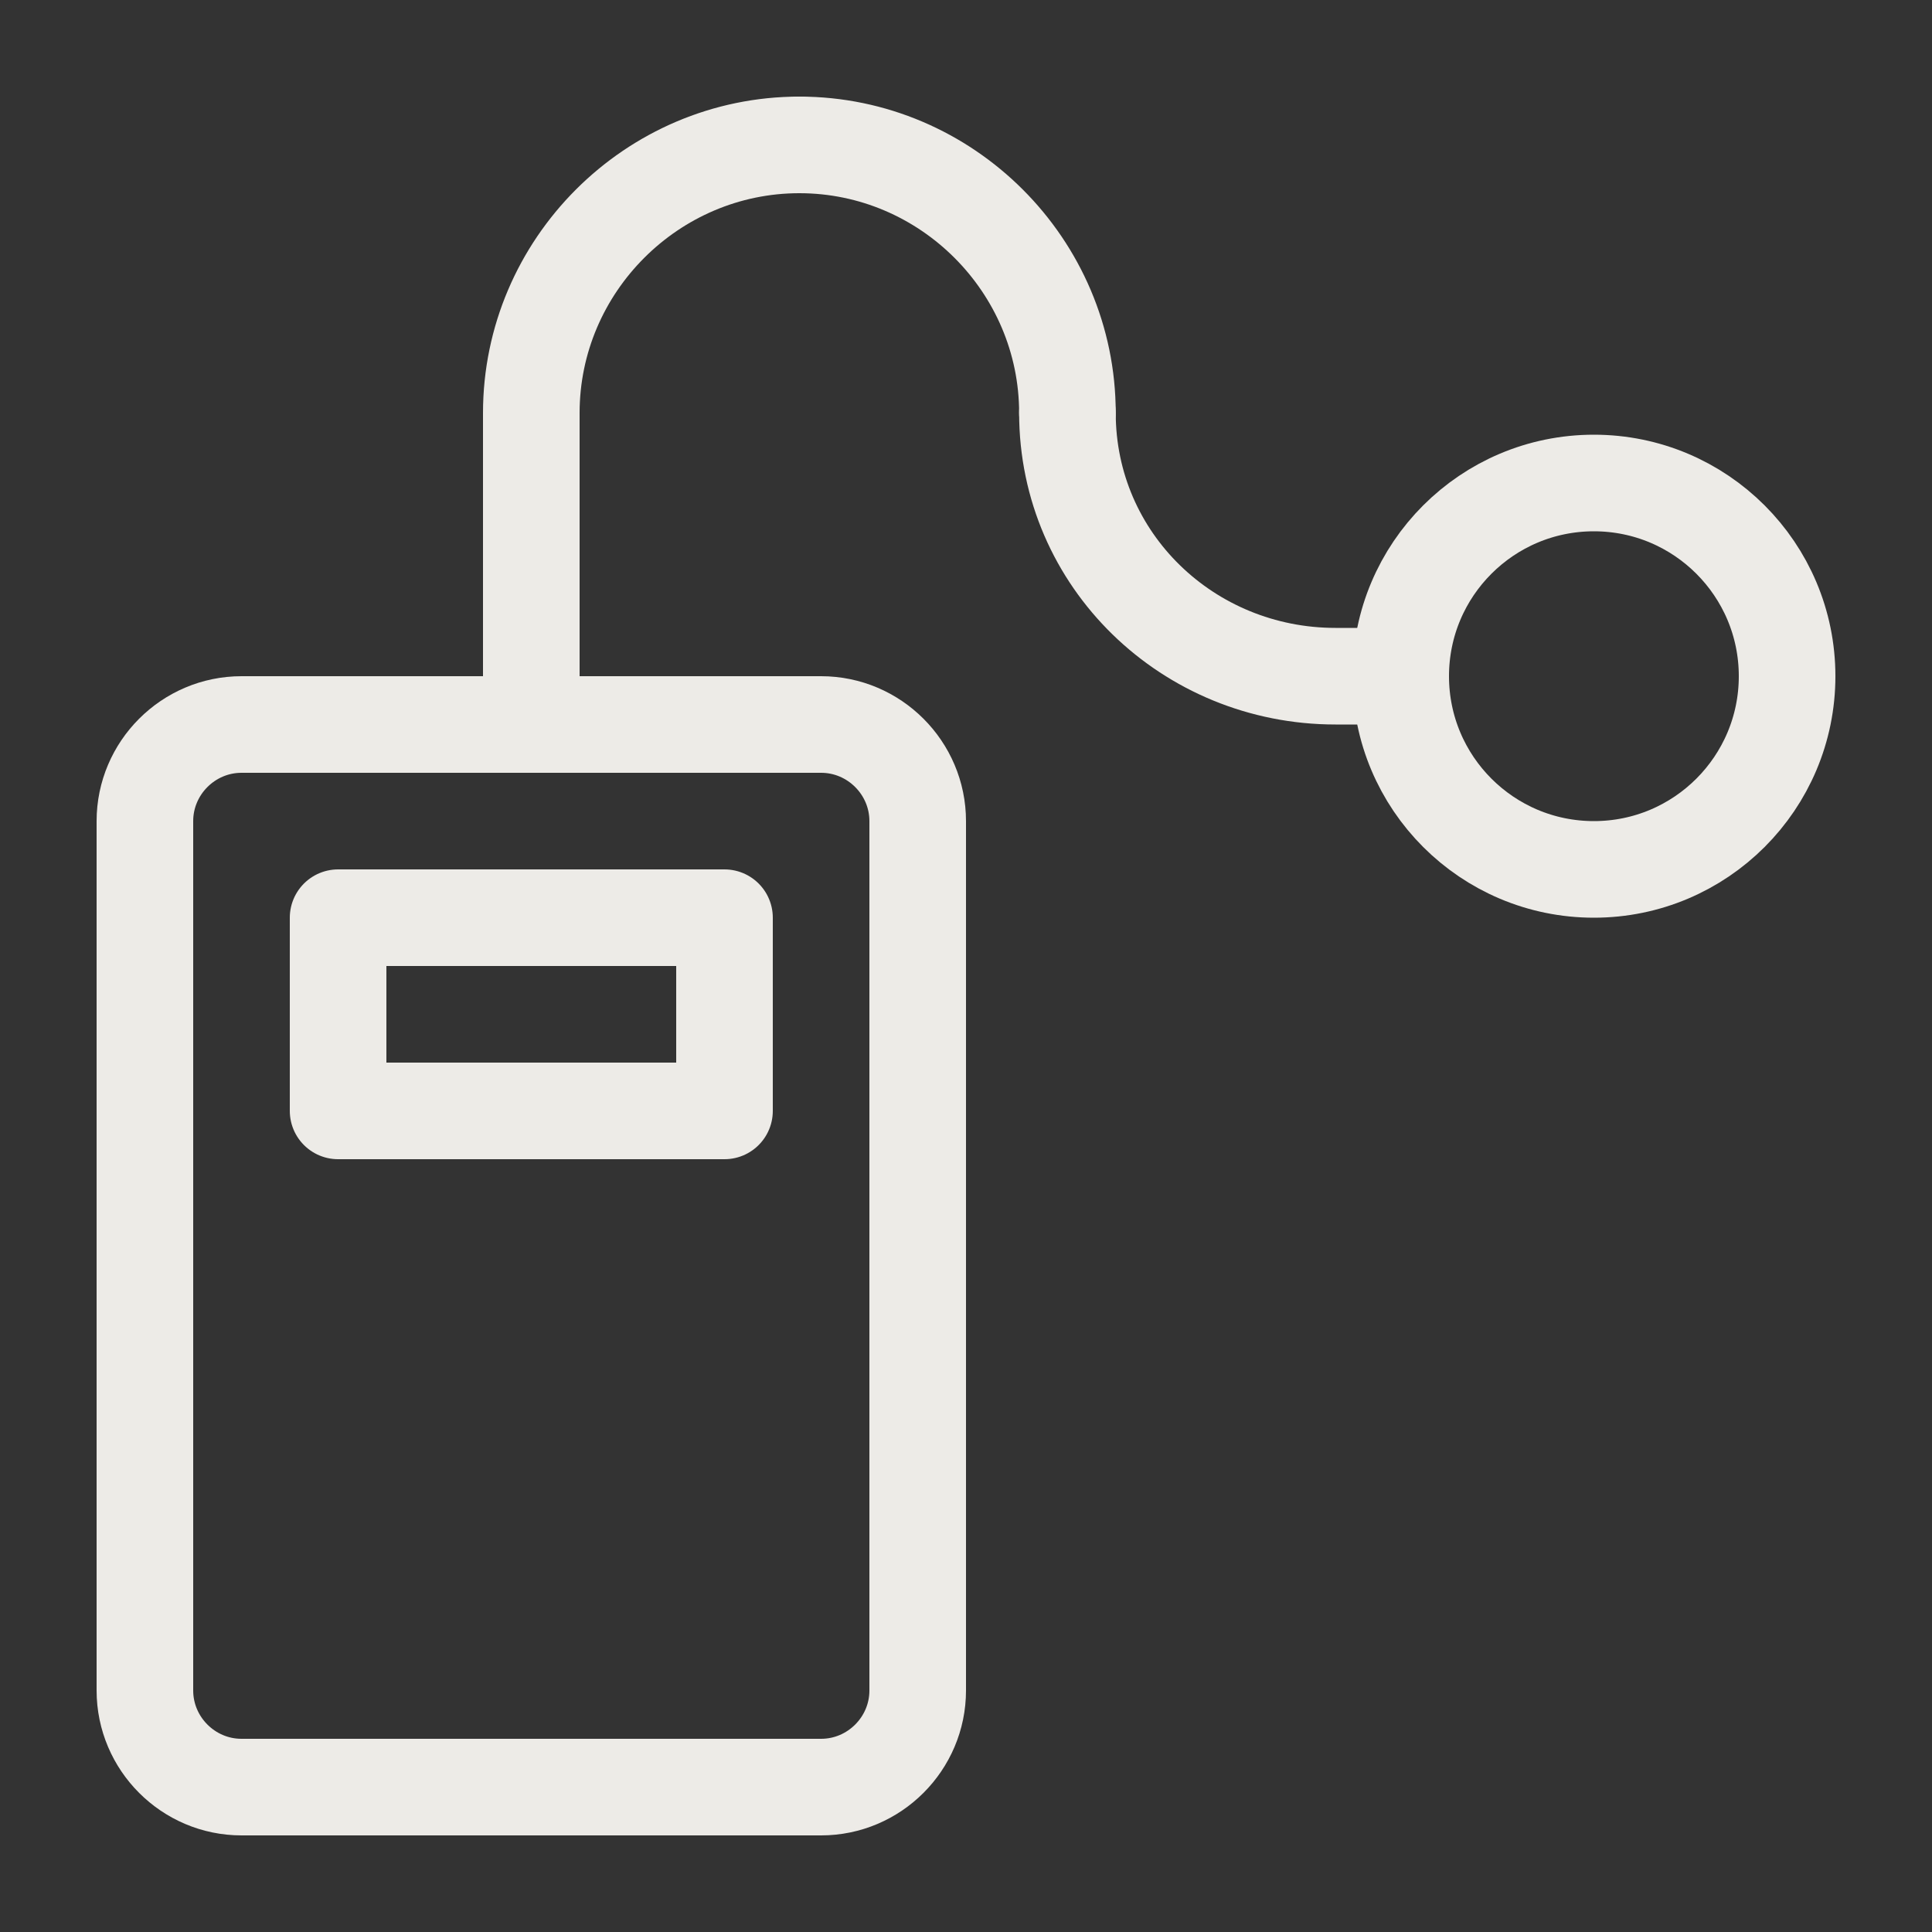
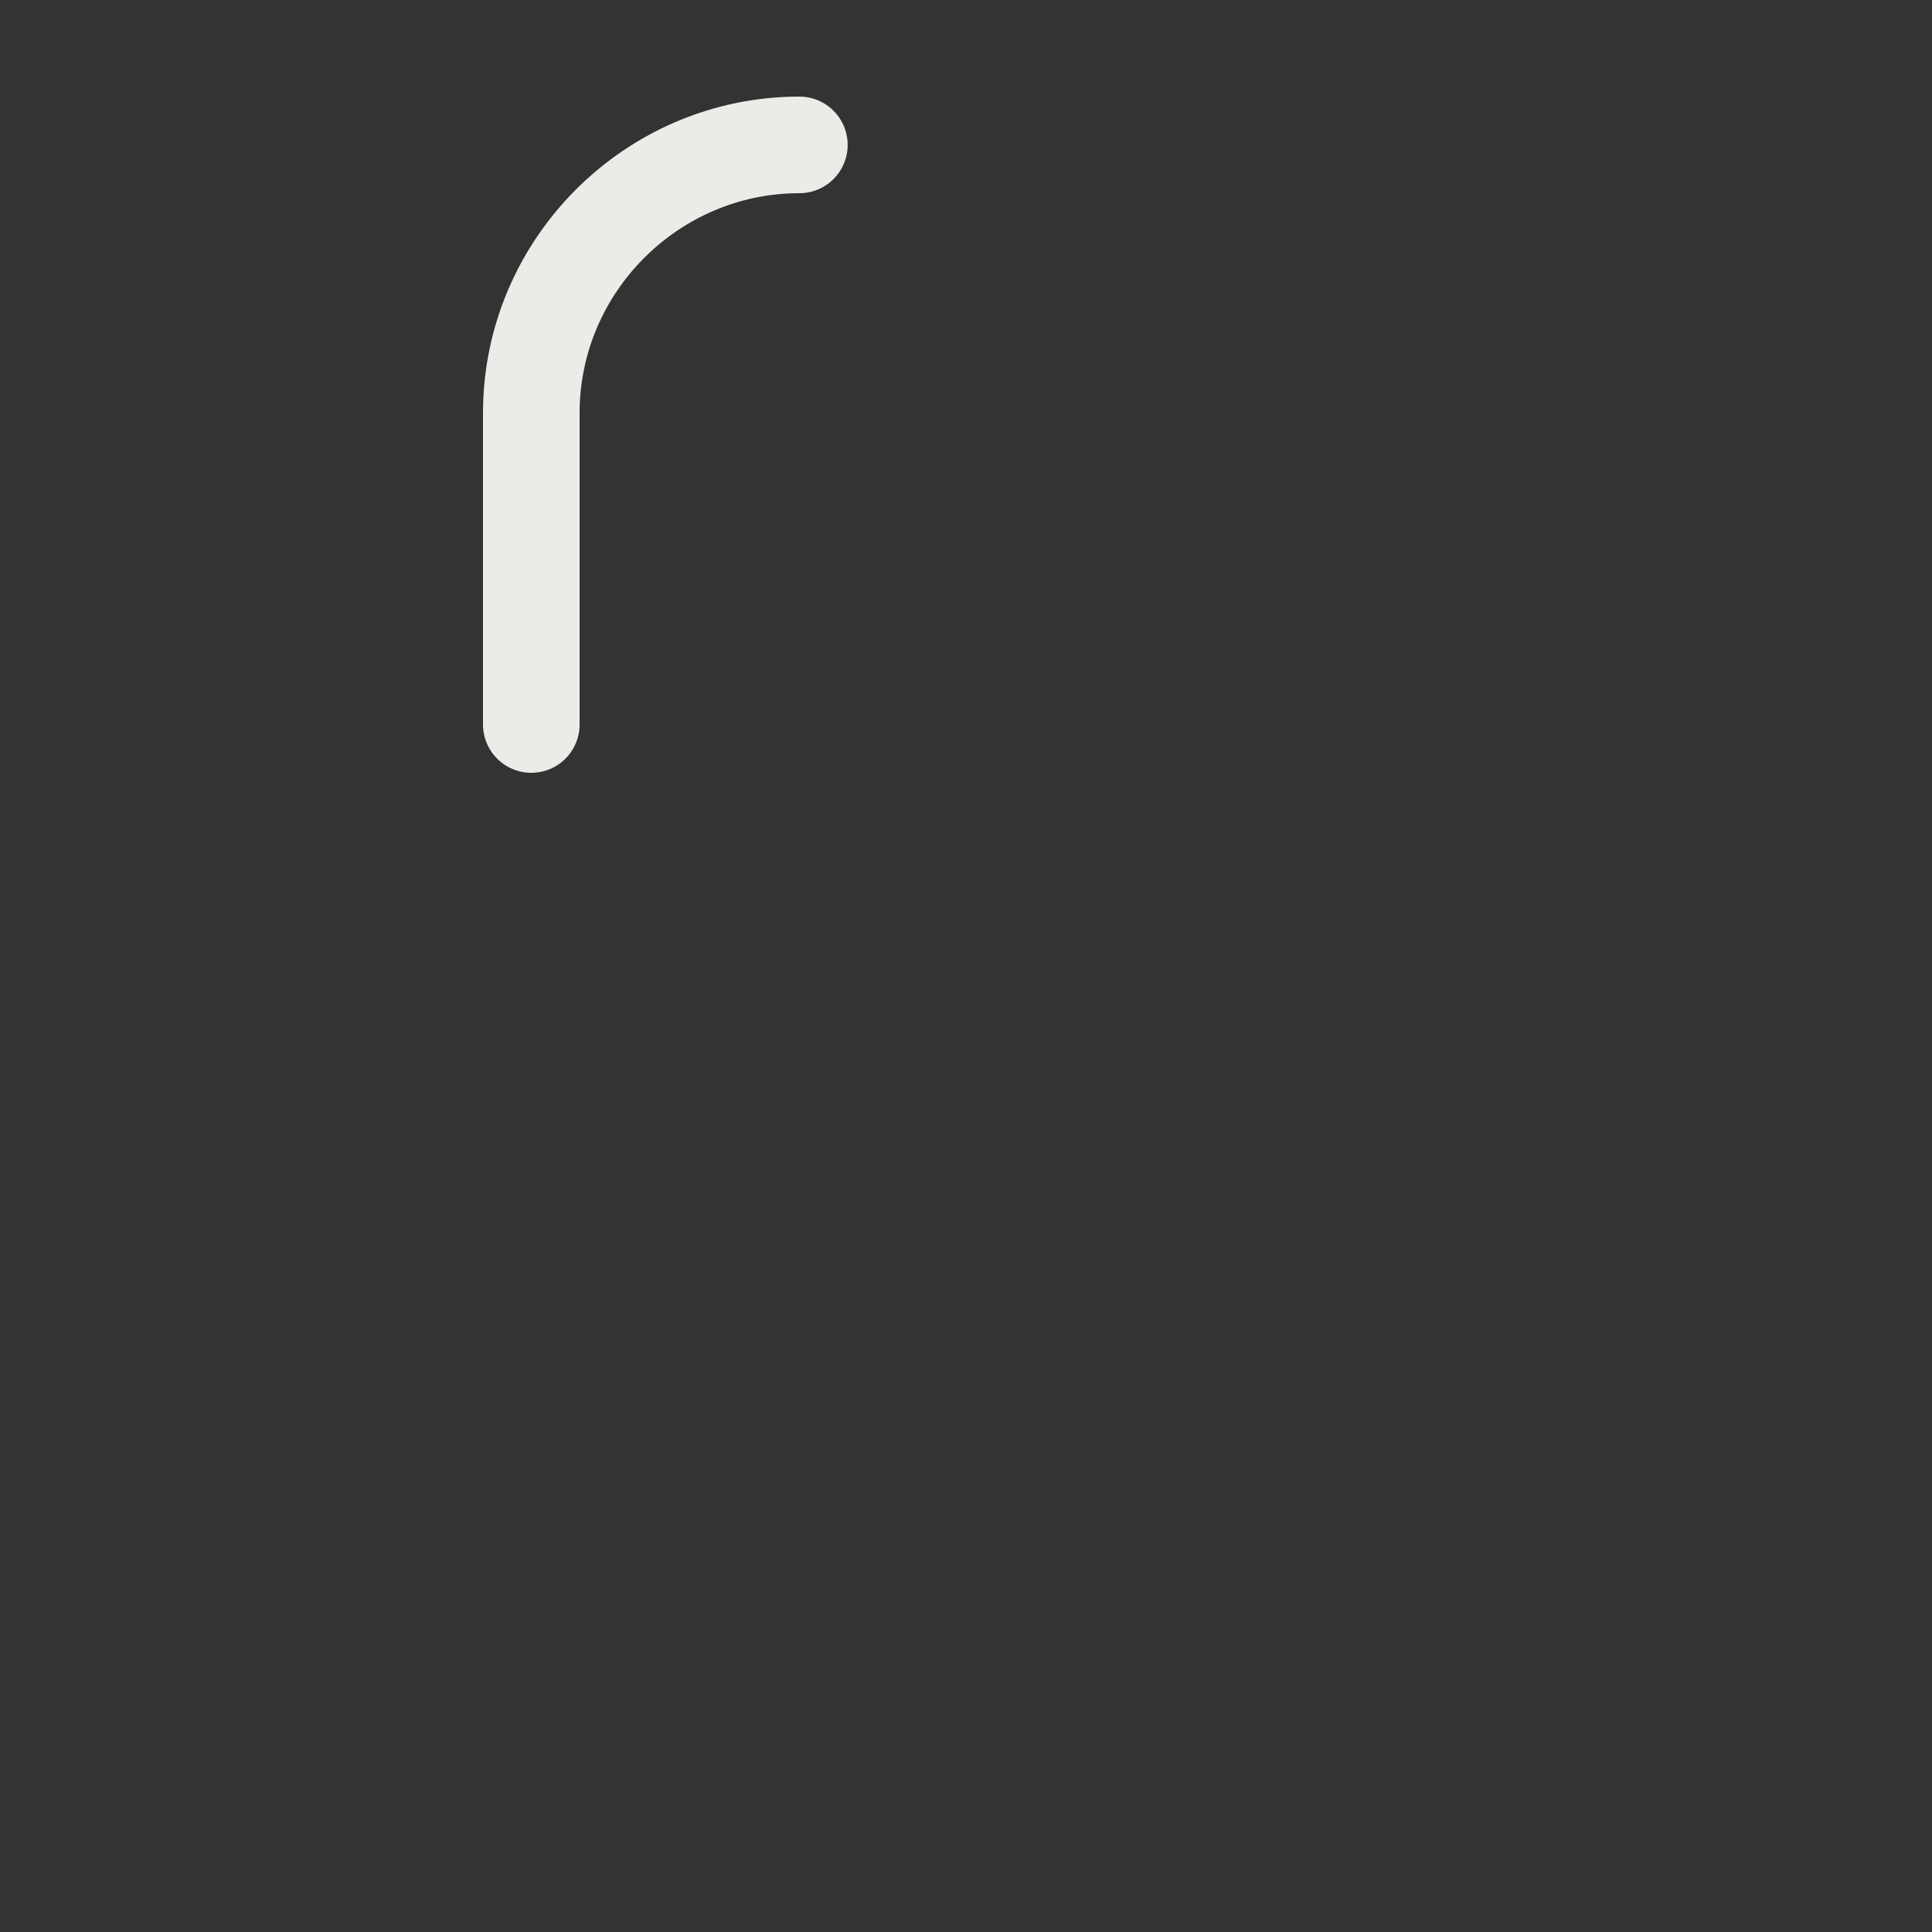
<svg xmlns="http://www.w3.org/2000/svg" version="1.1" id="Layer_1" x="0px" y="0px" viewBox="0 0 80 80" style="enable-background:new 0 0 80 80;" xml:space="preserve">
  <rect x="0" y="0" width="80" height="80" fill="#333333" stroke="none" />
  <g id="Icons_NEW">
    <g>
-       <path style="fill:none;stroke:#EDEBE7;stroke-width:4;stroke-linecap:round;stroke-linejoin:round;" d="M10,30h24c2.2,0,4,1.8,4,4    v36c0,2.2-1.8,4-4,4H10c-2.2,0-4-1.8-4-4V34C6,31.8,7.8,30,10,30z" />
-       <rect x="14" y="38" style="fill:none;stroke:#EDEBE7;stroke-width:4;stroke-linecap:round;stroke-linejoin:round;" width="16" height="8" />
-       <circle style="fill:none;stroke:#EDEBE7;stroke-width:4;stroke-linecap:round;stroke-linejoin:round;" cx="66" cy="28" r="8" />
-       <path style="fill:none;stroke:#EDEBE7;stroke-width:4;stroke-linecap:round;stroke-linejoin:round;" d="M44.2,17.1    C44.2,11,39.2,6,33.1,6l0,0" />
-       <path style="fill:none;stroke:#EDEBE7;stroke-width:4;stroke-linecap:round;stroke-linejoin:round;" d="M44.2,17.1    c0,6.1,5,10.9,11.1,10.9h2.6" />
      <path style="fill:none;stroke:#EDEBE7;stroke-width:4;stroke-linecap:round;stroke-linejoin:round;" d="M33.1,6    C27,6,22,11,22,17.1V30" />
    </g>
  </g>
</svg>